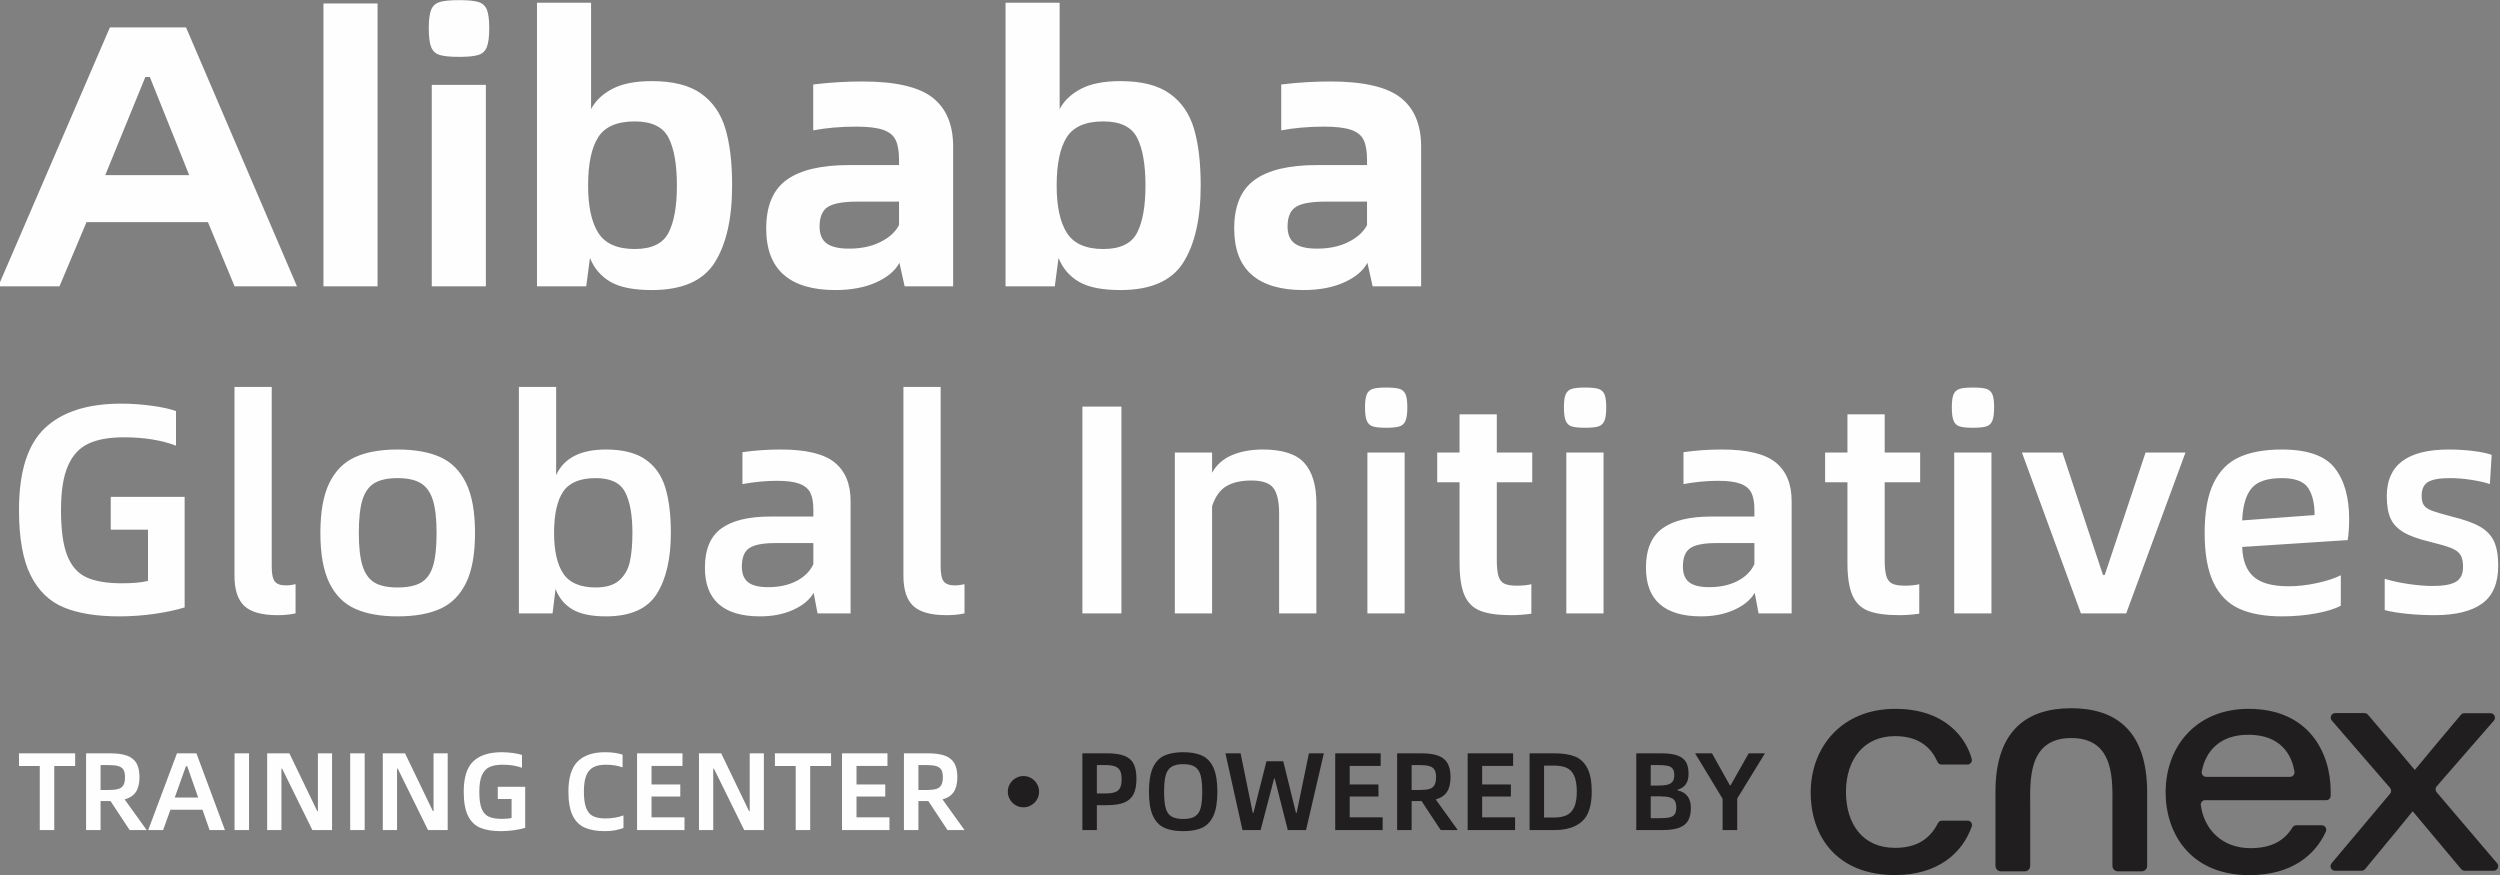
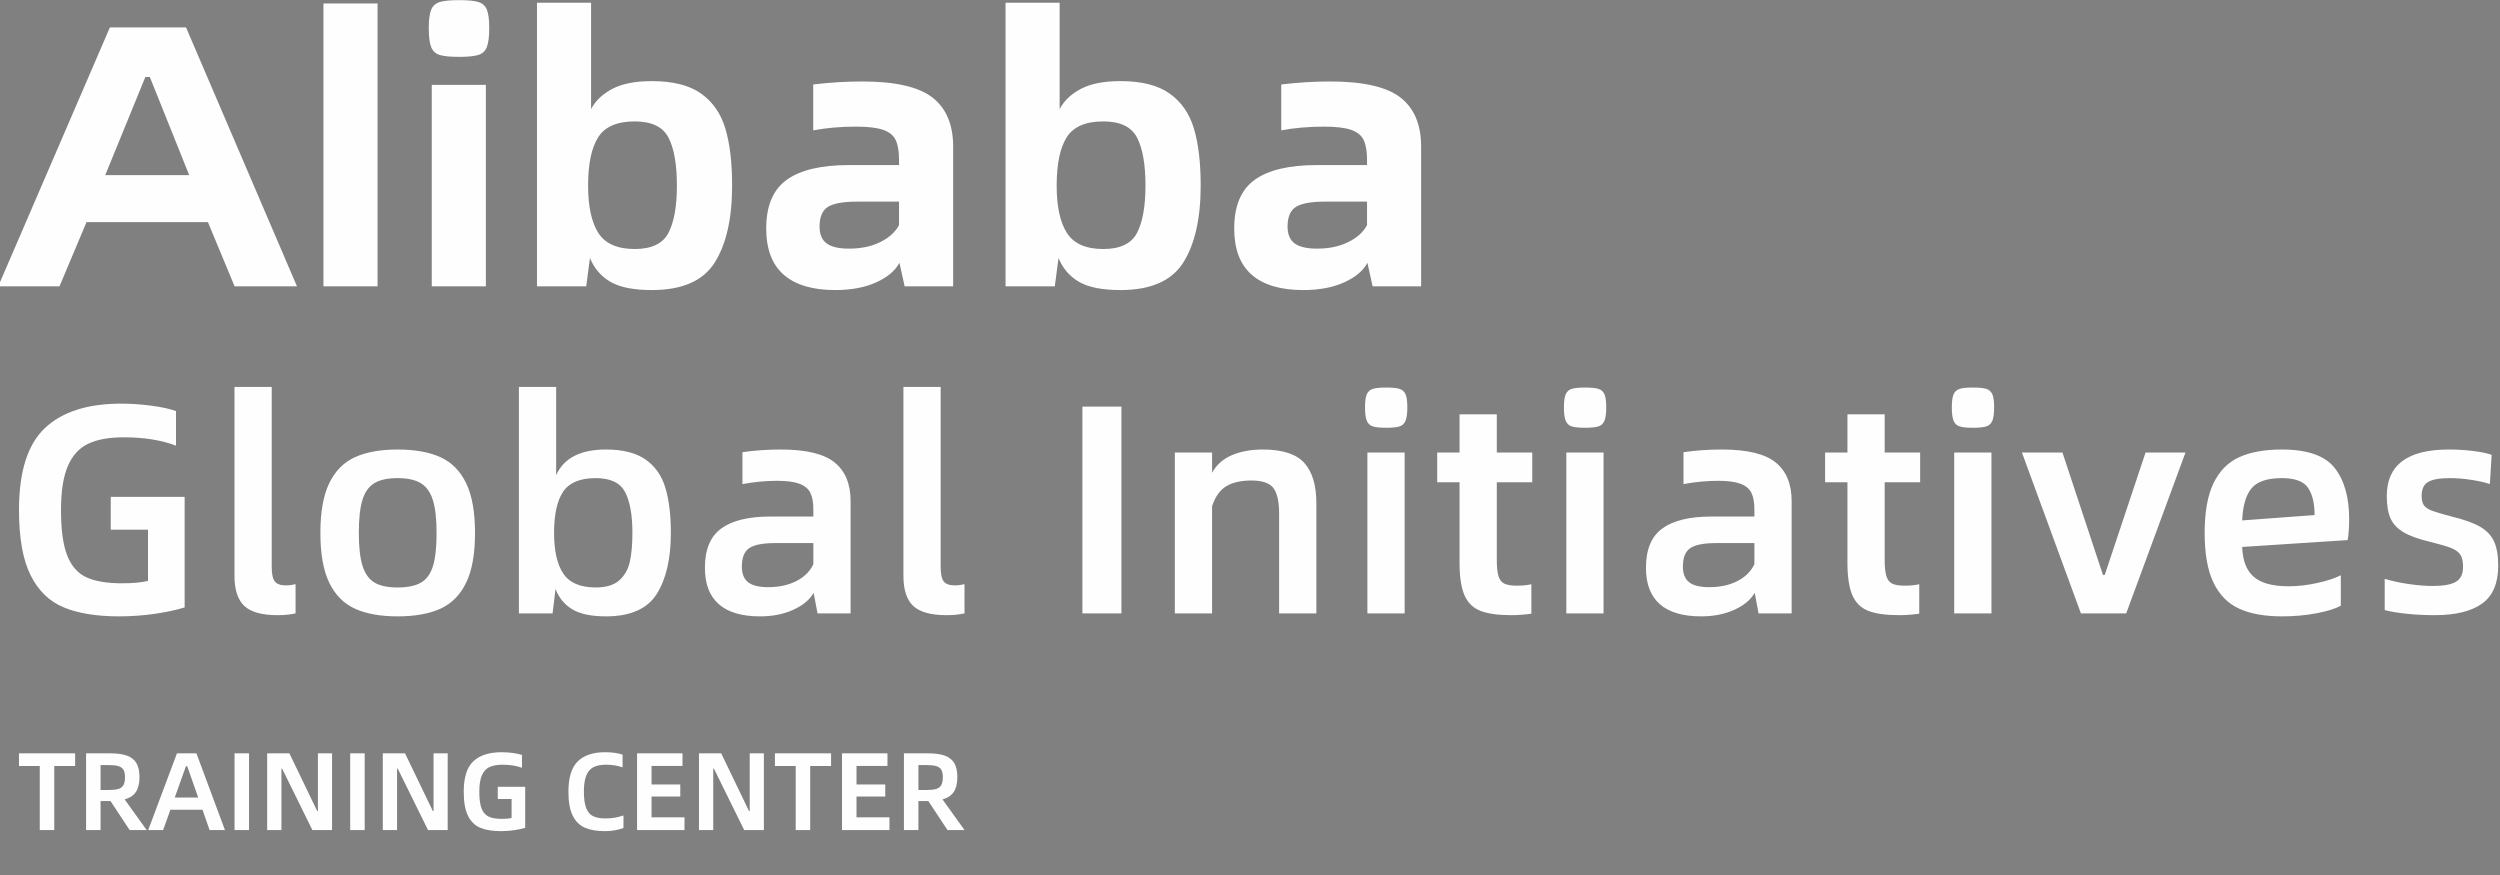
<svg xmlns="http://www.w3.org/2000/svg" xmlns:ns1="http://www.inkscape.org/namespaces/inkscape" width="283.465" height="99.213" viewBox="0 0 283.465 99.213">
  <rect x="0" y="0" width="283.465" height="99.213" fill="#808080" stroke="none" />
  <g ns1:groupmode="layer" ns1:label="Camada 1">
-     <path transform="matrix(1,0,0,-1,0,99.213)" d="M223.086 6.173C223.431 6.173 223.69 5.829 223.569 5.5 222.526 2.519 219.76-.006 214.857-.006 208.359-.006 205.309 4.277 205.309 9.361 205.309 14.445 208.782 18.84 214.892 18.84 220.622 18.84 222.94 15.48 223.569 13.161 223.655 12.842 223.405 12.523 223.069 12.523H220.148C219.941 12.523 219.76 12.645 219.683 12.825 219.062 14.255 217.769 15.746 214.857 15.746 211.316 15.746 209.307 13.076 209.307 9.43 209.307 5.785 211.204 3.079 214.857 3.079 217.425 3.079 218.856 4.156 219.743 5.888 219.829 6.061 220.001 6.164 220.191 6.164H223.086ZM116.045 11.22C117.023 11.22 117.817 10.426 117.817 9.448 117.817 8.469 117.023 7.676 116.045 7.676 115.066 7.676 114.273 8.469 114.273 9.448 114.273 10.426 115.066 11.22 116.045 11.22ZM185.529 13.797H188.325C189.127 13.797 189.756 13.714 190.211 13.546 190.667 13.38 190.988 13.127 191.177 12.788 191.365 12.45 191.458 12.009 191.458 11.466 191.458 10.998 191.36 10.613 191.164 10.312 190.968 10.012 190.644 9.794 190.192 9.661V9.61C190.719 9.485 191.106 9.255 191.352 8.921 191.599 8.587 191.722 8.148 191.722 7.605 191.722 7.053 191.628 6.594 191.44 6.226 191.252 5.858 190.926 5.578 190.462 5.386 189.998 5.194 189.37 5.098 188.575 5.098H185.529ZM187.886 10.137C188.371 10.137 188.751 10.168 189.027 10.231 189.302 10.294 189.507 10.411 189.641 10.582 189.775 10.753 189.841 10.998 189.841 11.315 189.841 11.65 189.777 11.898 189.647 12.061 189.518 12.224 189.319 12.333 189.052 12.387 188.784 12.441 188.396 12.468 187.886 12.468H187.171V10.137ZM188.149 6.439C188.667 6.439 189.06 6.473 189.328 6.539 189.595 6.606 189.785 6.728 189.898 6.903 190.011 7.078 190.067 7.338 190.067 7.68 190.067 7.989 190.011 8.233 189.898 8.413 189.785 8.593 189.591 8.723 189.315 8.802 189.039 8.881 188.651 8.921 188.149 8.921H187.171V6.439ZM195.32 8.645 192.198 13.797H194.116L196.147 10.162H196.222L198.278 13.797H200.121L196.974 8.67V5.098H195.32ZM122.728 13.797H125.51C126.363 13.797 127.031 13.699 127.516 13.503 128.001 13.306 128.345 12.999 128.55 12.581 128.755 12.164 128.857 11.604 128.857 10.902 128.857 10.166 128.744 9.581 128.519 9.147 128.293 8.712 127.938 8.399 127.453 8.207 126.969 8.014 126.321 7.918 125.51 7.918H124.37V5.098H122.728ZM125.31 9.247C125.786 9.247 126.158 9.295 126.425 9.391 126.692 9.487 126.885 9.652 127.002 9.886 127.119 10.12 127.177 10.45 127.177 10.877 127.177 11.278 127.119 11.593 127.002 11.823 126.885 12.053 126.691 12.218 126.419 12.318 126.148 12.418 125.778 12.468 125.31 12.468H124.37V9.247ZM134.16 4.972C133.274 4.972 132.551 5.104 131.991 5.367 131.431 5.63 131.005 6.088 130.712 6.74 130.42 7.392 130.274 8.294 130.274 9.447 130.274 10.592 130.42 11.493 130.712 12.149 131.005 12.805 131.433 13.265 131.997 13.528 132.562 13.791 133.282 13.923 134.16 13.923 135.037 13.923 135.756 13.791 136.316 13.528 136.876 13.265 137.302 12.805 137.595 12.149 137.887 11.493 138.033 10.592 138.033 9.447 138.033 8.294 137.887 7.392 137.595 6.74 137.302 6.088 136.878 5.63 136.322 5.367 135.766 5.104 135.046 4.972 134.16 4.972ZM134.16 6.351C134.753 6.351 135.202 6.452 135.507 6.652 135.812 6.853 136.023 7.17 136.14 7.605 136.257 8.04 136.316 8.654 136.316 9.447 136.316 10.233 136.257 10.845 136.14 11.284 136.023 11.723 135.81 12.047 135.501 12.256 135.192 12.464 134.745 12.569 134.16 12.569 133.575 12.569 133.125 12.464 132.812 12.256 132.499 12.047 132.284 11.721 132.167 11.278 132.049 10.835 131.991 10.225 131.991 9.447 131.991 8.654 132.049 8.04 132.167 7.605 132.284 7.17 132.496 6.853 132.806 6.652 133.115 6.452 133.566 6.351 134.16 6.351ZM138.948 13.797H140.666L142.045 7.041H142.119L143.599 12.895H145.504L146.946 7.041H147.021L148.412 13.797H150.105L148.087 5.098H146.018L144.539 10.927H144.464L142.935 5.098H140.879ZM156.773 6.539V5.098H151.396V13.797H156.548V12.368H153.038V10.263H156.297V8.896H153.038V6.539ZM163.354 5.098 161.186 8.382H161.123 160.058V5.098H158.416V13.797H161.123C161.926 13.797 162.569 13.71 163.054 13.534 163.538 13.358 163.895 13.075 164.125 12.682 164.355 12.289 164.47 11.762 164.47 11.102 164.47 10.384 164.335 9.822 164.063 9.416 163.791 9.011 163.367 8.729 162.79 8.57L165.285 5.098ZM160.898 9.636C161.391 9.636 161.773 9.673 162.045 9.748 162.316 9.823 162.515 9.966 162.64 10.175 162.765 10.384 162.828 10.693 162.828 11.102 162.828 11.478 162.765 11.762 162.64 11.955 162.515 12.147 162.316 12.28 162.045 12.356 161.773 12.431 161.391 12.468 160.898 12.468H160.058V9.636ZM171.791 6.539V5.098H166.413V13.797H171.565V12.368H168.055V10.263H171.314V8.896H168.055V6.539ZM176.253 13.797C177.181 13.797 177.948 13.68 178.554 13.446 179.16 13.212 179.632 12.778 179.97 12.143 180.309 11.508 180.478 10.609 180.478 9.447 180.478 7.86 180.114 6.738 179.387 6.082 178.66 5.426 177.616 5.098 176.253 5.098H173.433V13.797ZM176.178 6.514C176.763 6.514 177.246 6.602 177.626 6.777 178.006 6.953 178.295 7.256 178.491 7.686 178.687 8.117 178.786 8.704 178.786 9.447 178.786 10.225 178.685 10.831 178.485 11.265 178.284 11.7 177.996 11.998 177.62 12.162 177.244 12.325 176.763 12.406 176.178 12.406H175.075V6.514ZM234.849 18.909C229.989 18.909 226.257 16.556 226.257 9.421V1.037C226.257 .692 226.533 .416 226.879 .416H229.575C229.919 .416 230.196 .692 230.196 1.037V7.828C230.196 10.61 229.868 15.531 234.858 15.531 239.847 15.531 239.519 10.61 239.519 7.828V1.037C239.519 .692 239.795 .416 240.14 .416H242.836C243.182 .416 243.457 .692 243.457 1.037V9.421C243.44 16.556 239.709 18.909 234.849 18.909ZM268.111 18.349C268.257 18.349 268.404 18.28 268.498 18.168 271.36 14.798 273.092 12.79 273.789 11.929H273.824C274.755 13.066 276.59 15.273 279.038 18.168 279.133 18.28 279.279 18.349 279.425 18.349H282.381C282.821 18.349 283.053 17.832 282.769 17.504L276.281 10.05C276.116 9.86 276.116 9.577 276.281 9.387L283.139 1.33C283.423 .994 283.182 .485 282.751 .485H279.46C279.304 .485 279.167 .554 279.063 .667 276.435 3.803 274.496 6.121 273.6 7.19H273.531C272.807 6.294 271.102 4.209 268.171 .675 268.077 .554 267.93 .485 267.775 .485H264.759C264.328 .485 264.087 .994 264.372 1.33L270.998 9.215C271.161 9.405 271.161 9.689 270.998 9.878L264.397 17.513C264.113 17.84 264.345 18.358 264.784 18.358H268.102ZM259.649 11.128C259.968 11.128 260.209 11.412 260.158 11.722 259.856 13.61 258.632 15.902 254.926 15.902 251.721 15.902 250.093 14.075 249.645 11.731 249.584 11.42 249.835 11.128 250.152 11.128H259.658ZM250.049 8.49C249.74 8.49 249.498 8.224 249.541 7.913 249.938 5.087 252.015 3.045 255.168 3.045 257.659 3.045 259.045 3.958 259.934 5.389 260.028 5.544 260.192 5.639 260.373 5.639H263.251C263.63 5.639 263.871 5.25 263.716 4.906 262.553 2.381 259.985-.014 255.03-.014 248.395-.014 245.551 4.69 245.551 9.361 245.551 14.66 249.093 18.84 254.962 18.84 261.769 18.84 264.267 13.894 264.267 9.464V8.991C264.267 8.706 264.036 8.482 263.76 8.482H250.059Z" fill="#201e1e" />
    <path transform="matrix(1,0,0,-1,0,99.213)" d="M8.52 12.356H6.151V5.098H4.509V12.356H2.153V13.797H8.52ZM23.577 74.024H9.808L6.745 66.748H-.202L12.462 96.108H21.093L33.672 66.748H26.599ZM276.033 29.461C274.997 29.461 273.973 29.512 272.959 29.613 271.945 29.715 271.09 29.855 270.392 30.036V33.583C271.202 33.335 272.109 33.138 273.111 32.992 274.113 32.845 275.02 32.772 275.83 32.772 277.047 32.772 277.925 32.929 278.465 33.245 279.006 33.56 279.276 34.123 279.276 34.934 279.276 35.52 279.181 35.97 278.989 36.285 278.798 36.6 278.454 36.859 277.959 37.062 277.463 37.265 276.664 37.501 275.56 37.772 274.231 38.087 273.218 38.453 272.52 38.87 271.822 39.286 271.332 39.81 271.05 40.441 270.769 41.071 270.628 41.915 270.628 42.974 270.628 46.487 272.97 48.244 277.655 48.244 278.601 48.244 279.529 48.188 280.442 48.075 281.353 47.962 282.046 47.816 282.519 47.636L282.316 44.325C281.798 44.506 281.111 44.663 280.256 44.798 279.4 44.933 278.578 45.001 277.79 45.001 276.619 45.001 275.791 44.854 275.307 44.562 274.823 44.269 274.58 43.751 274.58 43.008 274.58 42.535 274.665 42.174 274.834 41.927 275.003 41.679 275.313 41.471 275.763 41.302 276.213 41.133 276.957 40.913 277.992 40.643 279.389 40.305 280.458 39.922 281.202 39.494 281.945 39.066 282.474 38.509 282.789 37.822 283.105 37.135 283.262 36.217 283.262 35.069 283.262 33.087 282.654 31.657 281.438 30.779 280.222 29.9 278.42 29.461 276.033 29.461ZM266.361 40.373C266.361 39.449 266.305 38.65 266.192 37.974L254.233 37.197C254.279 35.666 254.712 34.54 255.534 33.819 256.356 33.099 257.668 32.738 259.47 32.738 260.528 32.738 261.62 32.862 262.746 33.109 263.872 33.357 264.762 33.65 265.415 33.988V30.542C264.829 30.204 263.923 29.917 262.696 29.681 261.468 29.444 260.145 29.326 258.726 29.326 256.79 29.326 255.185 29.613 253.912 30.188 252.64 30.762 251.666 31.741 250.99 33.127 250.315 34.511 249.977 36.398 249.977 38.785 249.977 41.172 250.315 43.059 250.99 44.443 251.666 45.829 252.64 46.808 253.912 47.382 255.185 47.957 256.79 48.244 258.726 48.244 261.632 48.244 263.63 47.545 264.723 46.149 265.815 44.753 266.361 42.828 266.361 40.373ZM262.442 40.812C262.442 42.141 262.195 43.171 261.699 43.903 261.204 44.635 260.212 45.001 258.726 45.001 257.082 45.001 255.939 44.618 255.298 43.852 254.656 43.086 254.301 41.87 254.233 40.204ZM229.258 47.906H233.852L238.447 34.022H238.649L243.278 47.906H247.804L241.082 29.664H235.947ZM223.707 50.71C223.032 50.71 222.53 50.761 222.204 50.862 221.877 50.963 221.647 51.178 221.511 51.504 221.376 51.83 221.309 52.331 221.309 53.007 221.309 53.706 221.376 54.206 221.511 54.51 221.647 54.814 221.872 55.017 222.187 55.119 222.502 55.22 223.009 55.27 223.707 55.27 224.405 55.27 224.912 55.22 225.227 55.119 225.543 55.017 225.768 54.814 225.903 54.51 226.038 54.206 226.106 53.706 226.106 53.007 226.106 52.331 226.038 51.83 225.903 51.504 225.768 51.178 225.537 50.963 225.211 50.862 224.884 50.761 224.383 50.71 223.707 50.71ZM221.579 47.906H225.802V29.664H221.579ZM213.697 44.528V35.745C213.697 34.934 213.759 34.32 213.883 33.904 214.007 33.487 214.227 33.2 214.542 33.042 214.857 32.885 215.33 32.806 215.961 32.806 216.636 32.806 217.188 32.862 217.616 32.974V29.63C216.828 29.517 216.073 29.461 215.353 29.461 213.844 29.461 212.673 29.624 211.839 29.951 211.006 30.278 210.404 30.869 210.032 31.725 209.66 32.58 209.474 33.808 209.474 35.407V44.528H206.941V47.906H209.474V52.23H213.697V47.906H217.718V44.528ZM195.242 48.244C198.102 48.244 200.135 47.754 201.339 46.775 202.544 45.795 203.147 44.336 203.147 42.4V29.664H199.397L198.958 31.995C198.508 31.207 197.736 30.565 196.644 30.069 195.551 29.574 194.296 29.326 192.877 29.326 190.805 29.326 189.246 29.788 188.199 30.711 187.151 31.635 186.628 33.008 186.628 34.832 186.628 36.904 187.247 38.391 188.486 39.292 189.724 40.193 191.571 40.643 194.026 40.643H198.924V41.454C198.924 42.242 198.812 42.867 198.587 43.328 198.361 43.791 197.95 44.134 197.353 44.359 196.756 44.584 195.906 44.697 194.803 44.697 193.542 44.697 192.236 44.573 190.884 44.325V47.94C192.258 48.142 193.71 48.244 195.242 48.244ZM193.789 32.637C195.028 32.637 196.098 32.867 196.999 33.329 197.9 33.791 198.541 34.427 198.924 35.238V37.636H194.6C193.226 37.636 192.252 37.451 191.678 37.079 191.104 36.708 190.817 36.004 190.817 34.968 190.817 34.157 191.053 33.566 191.526 33.194 191.999 32.822 192.753 32.637 193.789 32.637ZM179.726 50.71C179.05 50.71 178.549 50.761 178.223 50.862 177.896 50.963 177.665 51.178 177.53 51.504 177.395 51.83 177.327 52.331 177.327 53.007 177.327 53.706 177.395 54.206 177.53 54.51 177.665 54.814 177.891 55.017 178.205 55.119 178.521 55.22 179.027 55.27 179.726 55.27 180.424 55.27 180.931 55.22 181.246 55.119 181.562 55.017 181.786 54.814 181.922 54.51 182.057 54.206 182.124 53.706 182.124 53.007 182.124 52.331 182.057 51.83 181.922 51.504 181.786 51.178 181.556 50.963 181.229 50.862 180.903 50.761 180.401 50.71 179.726 50.71ZM177.598 47.906H181.82V29.664H177.598ZM169.716 44.528V35.745C169.716 34.934 169.778 34.32 169.902 33.904 170.025 33.487 170.245 33.2 170.56 33.042 170.876 32.885 171.348 32.806 171.979 32.806 172.655 32.806 173.207 32.862 173.635 32.974V29.63C172.846 29.517 172.092 29.461 171.371 29.461 169.862 29.461 168.691 29.624 167.858 29.951 167.025 30.278 166.422 30.869 166.05 31.725 165.679 32.58 165.493 33.808 165.493 35.407V44.528H162.959V47.906H165.493V52.23H169.716V47.906H173.736V44.528ZM157.173 50.71C156.497 50.71 155.996 50.761 155.669 50.862 155.343 50.963 155.112 51.178 154.977 51.504 154.842 51.83 154.774 52.331 154.774 53.007 154.774 53.706 154.842 54.206 154.977 54.51 155.112 54.814 155.337 55.017 155.652 55.119 155.968 55.22 156.474 55.27 157.173 55.27 157.87 55.27 158.377 55.22 158.692 55.119 159.008 55.017 159.233 54.814 159.368 54.51 159.503 54.206 159.571 53.706 159.571 53.007 159.571 52.331 159.503 51.83 159.368 51.504 159.233 51.178 159.002 50.963 158.676 50.862 158.349 50.761 157.848 50.71 157.173 50.71ZM155.044 47.906H159.267V29.664H155.044ZM143.176 48.244C145.405 48.244 146.977 47.737 147.889 46.724 148.801 45.71 149.257 44.19 149.257 42.163V29.664H145.034V40.981C145.034 42.332 144.82 43.295 144.392 43.869 143.964 44.443 143.131 44.73 141.893 44.73 140.721 44.73 139.775 44.517 139.055 44.089 138.334 43.661 137.794 42.906 137.433 41.825V29.664H133.21V47.906H137.433V45.609C137.929 46.51 138.677 47.174 139.68 47.602 140.682 48.03 141.847 48.244 143.176 48.244ZM122.728 53.108H127.153V29.664H122.728ZM107.334 29.461C105.555 29.461 104.294 29.81 103.55 30.508 102.807 31.207 102.436 32.344 102.436 33.92V55.338H106.658V34.934C106.658 34.123 106.777 33.572 107.013 33.279 107.25 32.986 107.66 32.839 108.246 32.839 108.629 32.839 109.001 32.885 109.361 32.974V29.664C108.753 29.529 108.077 29.461 107.334 29.461ZM88.541 48.244C91.401 48.244 93.433 47.754 94.638 46.775 95.843 45.795 96.445 44.336 96.445 42.4V29.664H92.696L92.257 31.995C91.806 31.207 91.035 30.565 89.943 30.069 88.85 29.574 87.595 29.326 86.176 29.326 84.104 29.326 82.544 29.788 81.498 30.711 80.45 31.635 79.927 33.008 79.927 34.832 79.927 36.904 80.546 38.391 81.784 39.292 83.023 40.193 84.87 40.643 87.325 40.643H92.223V41.454C92.223 42.242 92.11 42.867 91.885 43.328 91.66 43.791 91.249 44.134 90.652 44.359 90.055 44.584 89.205 44.697 88.102 44.697 86.841 44.697 85.534 44.573 84.183 44.325V47.94C85.557 48.142 87.009 48.244 88.541 48.244ZM87.088 32.637C88.327 32.637 89.397 32.867 90.297 33.329 91.198 33.791 91.84 34.427 92.223 35.238V37.636H87.899C86.525 37.636 85.551 37.451 84.977 37.079 84.403 36.708 84.115 36.004 84.115 34.968 84.115 34.157 84.352 33.566 84.825 33.194 85.298 32.822 86.052 32.637 87.088 32.637ZM68.701 48.244C70.615 48.244 72.112 47.867 73.193 47.112 74.274 46.358 75.023 45.294 75.44 43.92 75.856 42.546 76.065 40.834 76.065 38.785 76.065 35.857 75.53 33.549 74.46 31.859 73.39 30.171 71.471 29.326 68.701 29.326 67.056 29.326 65.79 29.591 64.9 30.12 64.01 30.649 63.374 31.42 62.991 32.434L62.654 29.664H58.836V55.338H63.059V45.339C63.937 47.275 65.818 48.244 68.701 48.244ZM67.552 32.603C68.723 32.603 69.613 32.873 70.22 33.414 70.829 33.954 71.228 34.663 71.42 35.542 71.611 36.42 71.707 37.501 71.707 38.785 71.707 40.812 71.431 42.354 70.879 43.413 70.328 44.472 69.219 45.001 67.552 45.001 65.772 45.001 64.54 44.488 63.853 43.464 63.166 42.439 62.823 40.88 62.823 38.785 62.823 36.758 63.172 35.221 63.87 34.174 64.568 33.127 65.795 32.603 67.552 32.603ZM45.077 29.326C43.14 29.326 41.535 29.613 40.263 30.188 38.99 30.762 38.016 31.741 37.34 33.127 36.665 34.511 36.327 36.398 36.327 38.785 36.327 41.172 36.665 43.059 37.34 44.443 38.016 45.829 38.99 46.808 40.263 47.382 41.535 47.957 43.14 48.244 45.077 48.244 47.036 48.244 48.652 47.957 49.924 47.382 51.197 46.808 52.17 45.829 52.846 44.443 53.522 43.059 53.86 41.172 53.86 38.785 53.86 36.398 53.522 34.511 52.846 33.127 52.17 31.741 51.197 30.762 49.924 30.188 48.652 29.613 47.036 29.326 45.077 29.326ZM45.077 32.603C46.225 32.603 47.115 32.789 47.745 33.16 48.376 33.532 48.826 34.157 49.097 35.035 49.367 35.913 49.502 37.163 49.502 38.785 49.502 40.384 49.361 41.628 49.079 42.518 48.798 43.407 48.342 44.044 47.711 44.427 47.081 44.809 46.203 45.001 45.077 45.001 43.95 45.001 43.072 44.809 42.441 44.427 41.811 44.044 41.361 43.407 41.09 42.518 40.82 41.628 40.685 40.384 40.685 38.785 40.685 37.186 40.826 35.942 41.107 35.052 41.389 34.163 41.839 33.532 42.459 33.16 43.078 32.789 43.95 32.603 45.077 32.603ZM31.486 29.461C29.706 29.461 28.445 29.81 27.702 30.508 26.959 31.207 26.587 32.344 26.587 33.92V55.338H30.81V34.934C30.81 34.123 30.928 33.572 31.165 33.279 31.401 32.986 31.812 32.839 32.398 32.839 32.78 32.839 33.152 32.885 33.513 32.974V29.664C32.905 29.529 32.229 29.461 31.486 29.461ZM13.503 29.326C10.958 29.326 8.87 29.664 7.237 30.34 5.604 31.015 4.348 32.231 3.47 33.988 2.592 35.745 2.153 38.211 2.153 41.386 2.153 45.733 3.132 48.829 5.092 50.676 7.051 52.523 9.934 53.446 13.739 53.446 14.866 53.446 16.014 53.367 17.186 53.21 18.356 53.052 19.28 52.849 19.955 52.602V48.683C18.289 49.313 16.318 49.629 14.044 49.629 12.377 49.629 11.031 49.387 10.007 48.903 8.982 48.419 8.211 47.574 7.692 46.369 7.175 45.164 6.916 43.503 6.916 41.386 6.916 39.134 7.152 37.411 7.625 36.217 8.098 35.024 8.824 34.202 9.804 33.751 10.784 33.301 12.129 33.075 13.841 33.075 15.057 33.075 16.037 33.166 16.78 33.346V39.157H12.557V42.873H20.935V30.34C19.989 30.047 18.858 29.805 17.54 29.613 16.223 29.422 14.877 29.326 13.503 29.326ZM36.674 98.819H42.809V66.748H36.674ZM150.857 89.974C154.58 89.974 157.224 89.368 158.789 88.155 160.355 86.942 161.137 85.08 161.137 82.57V66.748H155.637L155.045 69.413C154.566 68.511 153.684 67.77 152.401 67.192 151.118 66.614 149.573 66.325 147.768 66.325 145.202 66.325 143.256 66.903 141.93 68.059 140.604 69.216 139.942 70.964 139.942 73.305 139.942 75.872 140.718 77.712 142.269 78.826 143.82 79.94 146.175 80.497 149.334 80.497H155.003V81.09C155.003 82.048 154.876 82.796 154.622 83.332 154.368 83.868 153.889 84.255 153.184 84.495 152.479 84.735 151.463 84.855 150.138 84.855 148.389 84.855 146.767 84.714 145.273 84.432V89.635C147.134 89.861 148.995 89.974 150.857 89.974ZM149.334 71.021C150.688 71.021 151.865 71.267 152.866 71.761 153.868 72.255 154.58 72.896 155.003 73.686V76.351H150.264C148.685 76.351 147.578 76.154 146.944 75.759 146.309 75.364 145.992 74.616 145.992 73.517 145.992 72.642 146.26 72.008 146.795 71.613 147.331 71.218 148.177 71.021 149.334 71.021ZM127.045 90.016C129.442 90.016 131.304 89.544 132.63 88.599 133.955 87.654 134.872 86.329 135.379 84.622 135.887 82.916 136.141 80.765 136.141 78.171 136.141 74.447 135.485 71.543 134.174 69.455 132.862 67.368 130.486 66.325 127.045 66.325 124.986 66.325 123.421 66.635 122.349 67.255 121.278 67.876 120.502 68.778 120.022 69.963L119.599 66.748H114.015V98.9H120.149V86.843C120.657 87.802 121.468 88.571 122.582 89.149 123.696 89.727 125.183 90.016 127.045 90.016ZM125.099 70.978C127.017 70.978 128.293 71.592 128.928 72.819 129.562 74.046 129.88 75.829 129.88 78.171 129.88 80.568 129.562 82.38 128.928 83.607 128.293 84.834 127.017 85.447 125.099 85.447 123.097 85.447 121.714 84.848 120.953 83.649 120.192 82.45 119.811 80.624 119.811 78.171 119.811 75.801 120.199 74.01 120.974 72.797 121.75 71.585 123.125 70.978 125.099 70.978ZM97.793 89.974C101.516 89.974 104.16 89.368 105.726 88.155 107.291 86.942 108.074 85.08 108.074 82.57V66.748H102.574L101.981 69.413C101.502 68.511 100.621 67.77 99.337 67.192 98.054 66.614 96.51 66.325 94.705 66.325 92.138 66.325 90.192 66.903 88.867 68.059 87.541 69.216 86.878 70.964 86.878 73.305 86.878 75.872 87.654 77.712 89.205 78.826 90.756 79.94 93.111 80.497 96.27 80.497H101.939V81.09C101.939 82.048 101.812 82.796 101.558 83.332 101.305 83.868 100.825 84.255 100.12 84.495 99.415 84.735 98.399 84.855 97.074 84.855 95.325 84.855 93.704 84.714 92.209 84.432V89.635C94.07 89.861 95.931 89.974 97.793 89.974ZM96.27 71.021C97.624 71.021 98.802 71.267 99.803 71.761 100.804 72.255 101.516 72.896 101.939 73.686V76.351H97.201C95.621 76.351 94.514 76.154 93.88 75.759 93.245 75.364 92.928 74.616 92.928 73.517 92.928 72.642 93.196 72.008 93.732 71.613 94.268 71.218 95.114 71.021 96.27 71.021ZM73.916 90.016C76.314 90.016 78.175 89.544 79.501 88.599 80.826 87.654 81.743 86.329 82.25 84.622 82.758 82.916 83.012 80.765 83.012 78.171 83.012 74.447 82.356 71.543 81.045 69.455 79.733 67.368 77.357 66.325 73.916 66.325 71.857 66.325 70.292 66.635 69.22 67.255 68.149 67.876 67.373 68.778 66.893 69.963L66.47 66.748H60.886V98.9H67.02V86.843C67.528 87.802 68.339 88.571 69.453 89.149 70.567 89.727 72.055 90.016 73.916 90.016ZM71.97 70.978C73.888 70.978 75.164 71.592 75.799 72.819 76.433 74.046 76.751 75.829 76.751 78.171 76.751 80.568 76.433 82.38 75.799 83.607 75.164 84.834 73.888 85.447 71.97 85.447 69.968 85.447 68.585 84.848 67.824 83.649 67.063 82.45 66.682 80.624 66.682 78.171 66.682 75.801 67.07 74.01 67.845 72.797 68.621 71.585 69.996 70.978 71.97 70.978ZM52.044 92.766C51.058 92.766 50.331 92.836 49.866 92.978 49.4 93.118 49.076 93.415 48.892 93.866 48.709 94.317 48.618 95.036 48.618 96.024 48.618 96.982 48.709 97.681 48.892 98.118 49.076 98.555 49.4 98.844 49.866 98.985 50.331 99.126 51.058 99.197 52.044 99.197 53.06 99.197 53.793 99.126 54.244 98.985 54.696 98.844 55.013 98.562 55.196 98.139 55.38 97.716 55.471 97.011 55.471 96.024 55.471 95.036 55.38 94.317 55.196 93.866 55.013 93.415 54.688 93.118 54.223 92.978 53.758 92.836 53.032 92.766 52.044 92.766ZM48.956 89.593H55.09V66.748H48.956ZM21.453 79.355 16.989 90.481H16.481L11.932 79.355ZM14.7 5.098 12.531 8.382H12.469 11.403V5.098H9.761V13.797H12.469C13.271 13.797 13.914 13.709 14.399 13.534 14.884 13.358 15.241 13.074 15.471 12.682 15.7 12.289 15.815 11.762 15.815 11.102 15.815 10.384 15.68 9.822 15.408 9.416 15.136 9.011 14.712 8.729 14.136 8.57L16.63 5.098ZM12.243 9.636C12.736 9.636 13.118 9.673 13.39 9.748 13.662 9.823 13.86 9.966 13.985 10.175 14.111 10.384 14.174 10.693 14.174 11.102 14.174 11.478 14.111 11.762 13.985 11.955 13.86 12.147 13.662 12.28 13.39 12.356 13.118 12.431 12.736 12.468 12.243 12.468H11.403V9.636ZM22.96 7.404H19.325L18.497 5.098H16.806L20.064 13.797H22.271L25.505 5.098H23.762ZM22.471 8.783 21.23 12.33H21.08L19.814 8.783ZM26.595 13.797H28.237V5.098H26.595ZM30.293 13.797H32.812L35.971 7.242H36.046V13.797H37.651V5.098H35.419L31.985 12.067H31.91V5.098H30.293ZM39.707 13.797H41.349V5.098H39.707ZM43.404 13.797H45.924L49.083 7.242H49.158V13.797H50.762V5.098H48.531L45.096 12.067H45.021V5.098H43.404ZM56.792 4.973C55.847 4.973 55.072 5.098 54.466 5.349 53.861 5.599 53.395 6.051 53.069 6.702 52.743 7.354 52.58 8.269 52.58 9.447 52.58 11.06 52.944 12.209 53.67 12.895 54.397 13.58 55.467 13.922 56.879 13.922 57.297 13.922 57.723 13.893 58.158 13.835 58.592 13.776 58.935 13.701 59.186 13.609V12.155C58.568 12.389 57.836 12.506 56.992 12.506 56.374 12.506 55.874 12.416 55.494 12.237 55.114 12.057 54.828 11.743 54.636 11.296 54.443 10.85 54.347 10.233 54.347 9.447 54.347 8.612 54.435 7.972 54.611 7.53 54.786 7.087 55.055 6.782 55.419 6.615 55.782 6.447 56.282 6.364 56.917 6.364 57.368 6.364 57.732 6.397 58.008 6.464V8.62H56.441V9.999H59.549V5.349C59.198 5.24 58.778 5.15 58.29 5.079 57.801 5.008 57.301 4.973 56.792 4.973ZM68.574 4.973C67.68 4.973 66.934 5.1 66.337 5.355 65.739 5.61 65.275 6.063 64.945 6.715 64.615 7.367 64.45 8.278 64.45 9.447 64.45 11.052 64.805 12.199 65.516 12.888 66.226 13.578 67.254 13.922 68.599 13.922 69.376 13.922 70.041 13.831 70.592 13.647V12.205C70.016 12.406 69.385 12.506 68.7 12.506 68.115 12.506 67.64 12.41 67.277 12.218 66.913 12.025 66.644 11.708 66.468 11.265 66.292 10.822 66.205 10.22 66.205 9.46 66.205 8.658 66.291 8.038 66.462 7.599 66.633 7.16 66.892 6.853 67.239 6.677 67.586 6.502 68.052 6.414 68.637 6.414 69.381 6.414 70.066 6.527 70.693 6.753V5.336C70.074 5.094 69.368 4.973 68.574 4.973ZM77.612 6.54V5.098H72.234V13.797H77.386V12.368H73.876V10.263H77.135V8.896H73.876V6.54ZM79.254 13.797H81.773L84.932 7.242H85.007V13.797H86.612V5.098H84.38L80.946 12.067H80.871V5.098H79.254ZM94.233 12.356H91.864V5.098H90.222V12.356H87.865V13.797H94.233ZM100.851 6.54V5.098H95.474V13.797H100.626V12.368H97.116V10.263H100.375V8.896H97.116V6.54ZM107.432 5.098 105.263 8.382H105.201 104.135V5.098H102.493V13.797H105.201C106.003 13.797 106.647 13.709 107.131 13.534 107.616 13.358 107.973 13.074 108.203 12.682 108.433 12.289 108.548 11.762 108.548 11.102 108.548 10.384 108.412 9.822 108.14 9.416 107.868 9.011 107.445 8.729 106.868 8.57L109.362 5.098ZM104.975 9.636C105.468 9.636 105.85 9.673 106.122 9.748 106.394 9.823 106.592 9.966 106.717 10.175 106.843 10.384 106.906 10.693 106.906 11.102 106.906 11.478 106.843 11.762 106.717 11.955 106.592 12.147 106.394 12.28 106.122 12.356 105.85 12.431 105.468 12.468 104.975 12.468H104.135V9.636Z" fill="#fefefe" />
  </g>
</svg>